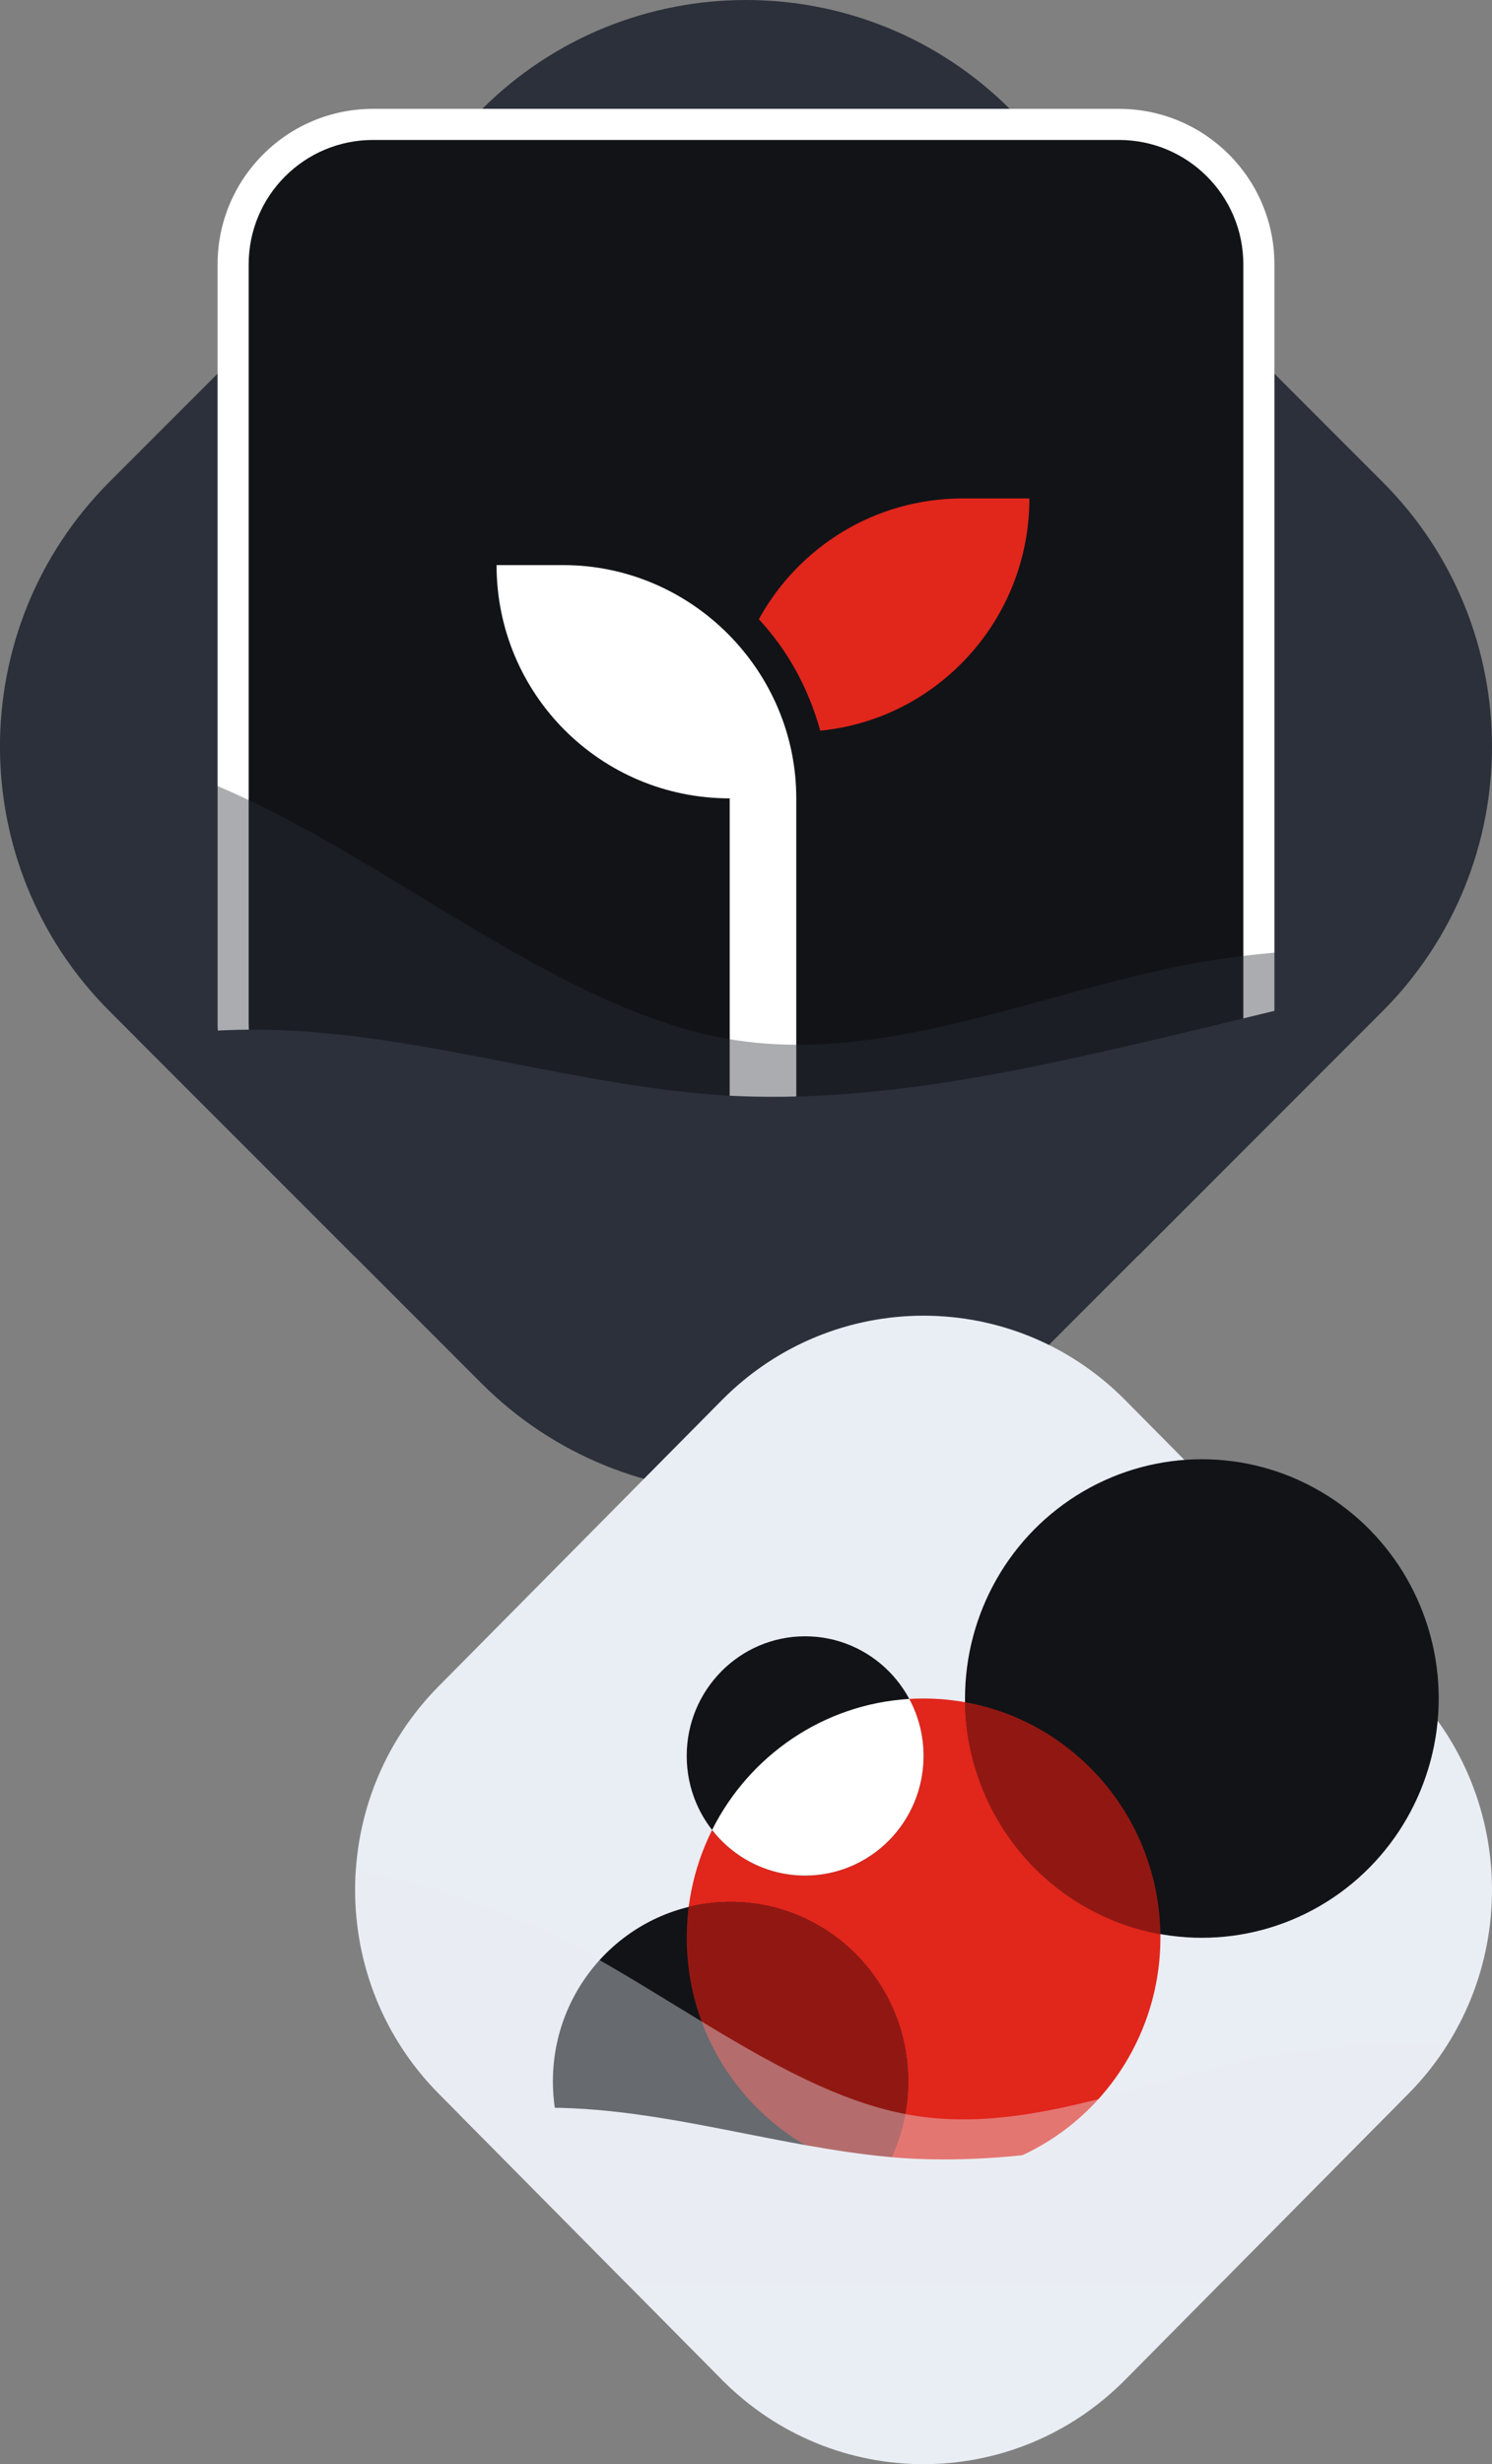
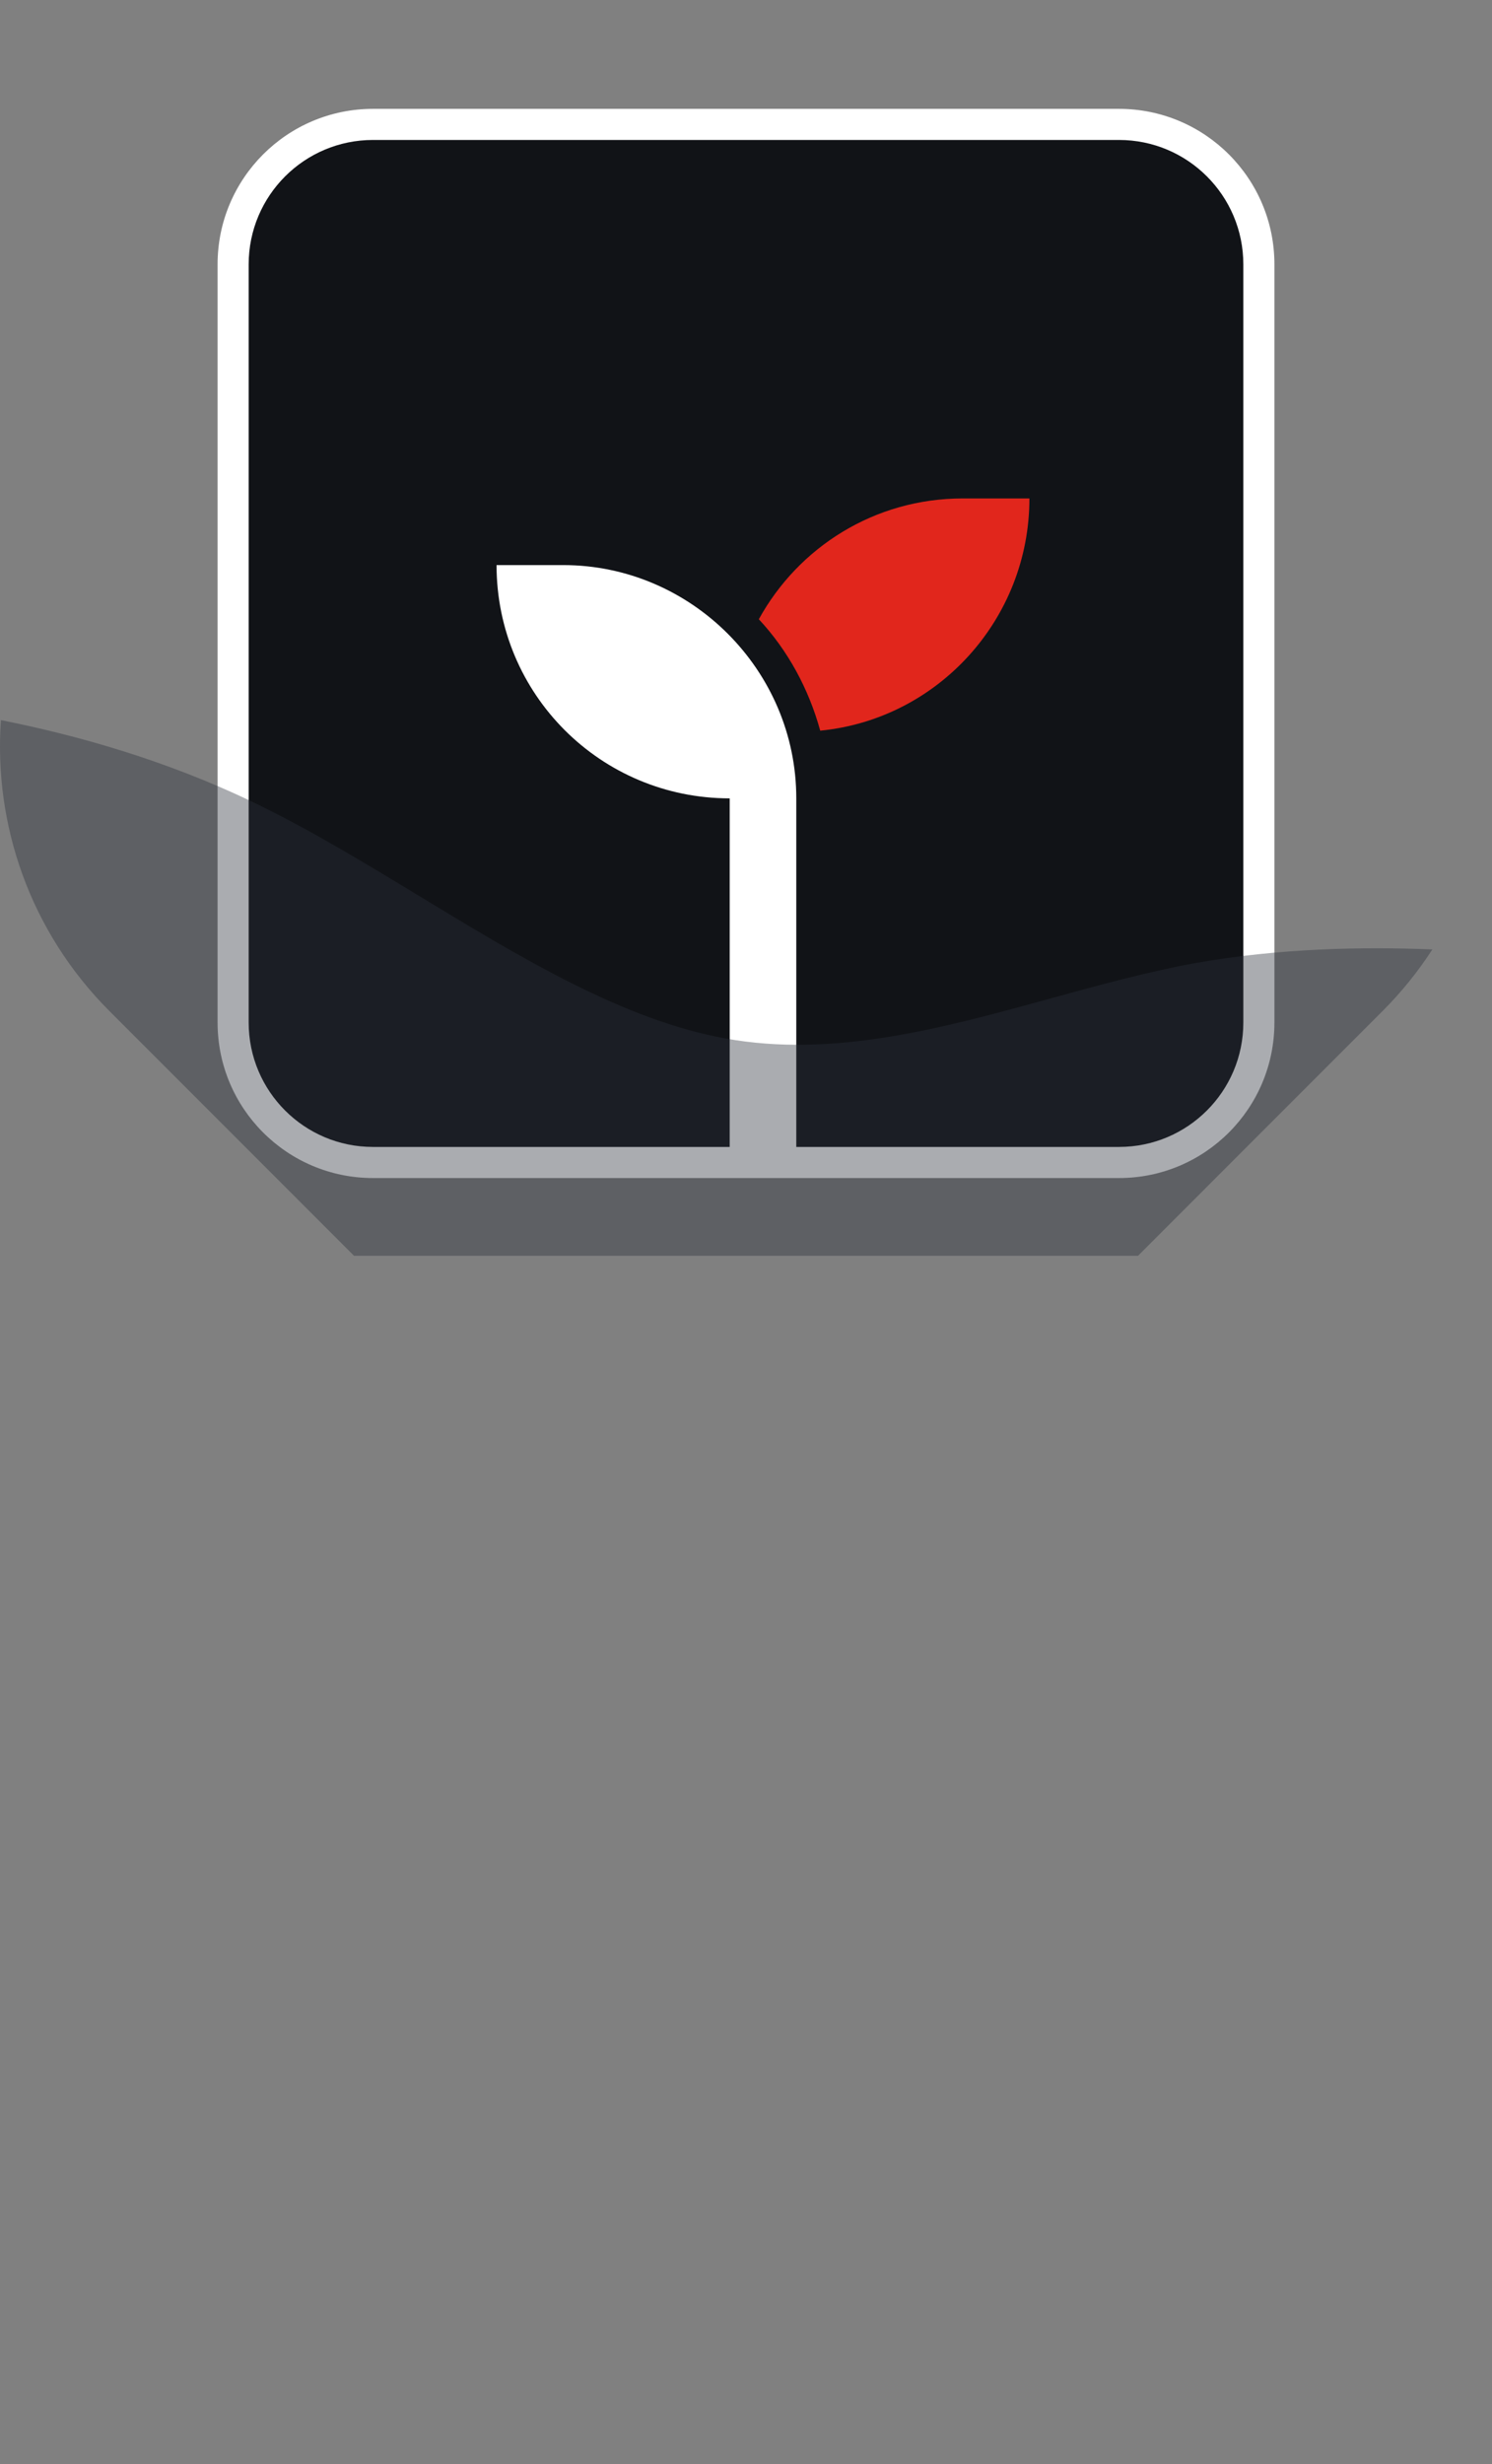
<svg xmlns="http://www.w3.org/2000/svg" width="1920" height="3169" viewBox="0 0 1920 3169" fill="none">
  <rect x="0" y="0" width="1920" height="3169" fill="#808080" stroke="none" />
  <g clip-path="url(#clip0_31_3470)">
-     <path d="M141.016 1300.44C-47.005 1112.42 -47.005 807.579 141.016 619.558L619.558 141.016C807.579 -47.005 1112.42 -47.005 1300.44 141.016L1778.98 619.558C1967.01 807.579 1967.01 1112.42 1778.98 1300.44L1300.44 1778.98C1112.42 1967.01 807.579 1967.01 619.558 1778.98L141.016 1300.44Z" fill="#2B303A" />
    <mask id="mask0_31_3470" style="mask-type:alpha" maskUnits="userSpaceOnUse" x="0" y="0" width="1920" height="1920">
-       <path d="M2.25416e-06 960C-3.28668e-05 1083.22 47.005 1206.43 141.016 1300.44L619.558 1778.98C807.579 1967.01 1112.42 1967.01 1300.44 1778.98L1778.98 1300.44C1872.99 1206.43 1920 1083.22 1920 960C1920 959.872 1920 959.744 1920 959.615V7.62943e-06L960.086 7.63568e-06C960.029 -2.54522e-06 959.971 -2.54522e-06 959.914 7.63567e-06L2.25416e-06 7.62943e-06L2.26041e-06 959.914C-2.82187e-06 959.943 2.25416e-06 959.971 2.25416e-06 960Z" fill="#C4C4C4" />
+       <path d="M2.25416e-06 960C-3.28668e-05 1083.22 47.005 1206.43 141.016 1300.44C807.579 1967.01 1112.42 1967.01 1300.44 1778.98L1778.98 1300.44C1872.99 1206.43 1920 1083.22 1920 960C1920 959.872 1920 959.744 1920 959.615V7.62943e-06L960.086 7.63568e-06C960.029 -2.54522e-06 959.971 -2.54522e-06 959.914 7.63567e-06L2.25416e-06 7.62943e-06L2.26041e-06 959.914C-2.82187e-06 959.943 2.25416e-06 959.971 2.25416e-06 960Z" fill="#C4C4C4" />
    </mask>
    <g mask="url(#mask0_31_3470)">
      <path d="M280 340C280 229.543 369.543 140 480 140H1440C1550.46 140 1640 229.543 1640 340V1315C1640 1425.46 1550.46 1515 1440 1515H480C369.543 1515 280 1425.46 280 1315V340Z" fill="white" />
      <path d="M320 340C320 251.634 391.634 180 480 180H1440C1528.37 180 1600 251.634 1600 340V1315C1600 1403.37 1528.37 1475 1440 1475H480C391.634 1475 320 1403.37 320 1315V340Z" fill="#111317" />
      <path d="M724.714 726.715H639C639 892.786 772.929 1026.71 939 1026.71V1479.57C939 1491.63 948.375 1501 960.429 1501H1003.29C1014 1501 1024.71 1491.63 1024.71 1479.57V1026.71C1024.71 861.983 889.446 726.715 724.714 726.715Z" fill="white" />
      <path d="M1239 641C1125.16 641 1027.39 703.946 976.5 796.357C1014 836.536 1040.79 886.089 1055.52 939.661C1206.86 924.929 1324.71 796.357 1324.71 641H1239Z" fill="#E1261C" />
    </g>
-     <path fill-rule="evenodd" clip-rule="evenodd" d="M455.575 1615L176.479 1335.9C225.394 1328.6 275.881 1324.11 326.369 1324.11C437.276 1324.11 548.184 1345.77 659.091 1367.42C750.541 1385.28 841.991 1403.13 933.441 1408.85C1135.8 1420.23 1338.16 1372.17 1540.51 1324.11C1636.36 1300.75 1732.21 1277.67 1817.31 1257.29C1805.55 1272.24 1792.77 1286.66 1778.98 1300.44L1464.43 1615H933.441H455.575Z" fill="#2B303A" />
    <path opacity="0.4" fill-rule="evenodd" clip-rule="evenodd" d="M1.187 926.105C-8.23 1060.36 38.379 1197.81 141.016 1300.44L455.574 1615H933.441H1464.43L1778.98 1300.44C1803.63 1275.79 1825.05 1249.14 1843.24 1221C1751.95 1217.33 1646.23 1219.61 1540.51 1238.11C1477.44 1249.54 1414.37 1266.87 1351.3 1284.2C1212.01 1322.47 1072.73 1360.74 933.441 1335.49C802.283 1311.72 671.125 1232.16 539.968 1152.6C468.768 1109.41 397.568 1066.22 326.368 1031.96C211.864 976.853 97.36 945.235 1.187 926.105Z" fill="#2B303A" />
  </g>
  <g clip-path="url(#clip1_31_3470)">
-     <path d="M564.451 2692.39C421.183 2547.75 421.183 2313.25 564.451 2168.61L929.091 1800.48C1072.36 1655.84 1304.64 1655.84 1447.91 1800.48L1812.55 2168.61C1955.82 2313.25 1955.82 2547.75 1812.55 2692.39L1447.91 3060.52C1304.64 3205.16 1072.36 3205.16 929.09 3060.52L564.451 2692.39Z" fill="#E9EDF4" />
    <mask id="mask1_31_3470" style="mask-type:alpha" maskUnits="userSpaceOnUse" x="457" y="1692" width="1463" height="1477">
      <path d="M457 2430.5C457 2525.29 492.817 2620.07 564.451 2692.39L929.09 3060.52C1072.36 3205.16 1304.64 3205.16 1447.91 3060.52L1812.55 2692.39C1884.18 2620.07 1920 2525.29 1920 2430.5C1920 2430.4 1920 2430.3 1920 2430.2V1692L1188.57 1692C1188.52 1692 1188.48 1692 1188.43 1692L457 1692L457 2430.43C457 2430.46 457 2430.48 457 2430.5Z" fill="#C4C4C4" />
    </mask>
    <g mask="url(#mask1_31_3470)">
      <ellipse cx="1188.5" cy="2492.04" rx="304.792" ry="307.708" fill="#E1261C" />
-       <ellipse cx="1546.63" cy="2184.33" rx="304.792" ry="307.708" fill="#111317" />
      <ellipse cx="940.096" cy="2676.67" rx="228.594" ry="230.781" fill="#111317" />
      <ellipse cx="1036.1" cy="2258.18" rx="152.396" ry="153.854" fill="#111317" />
      <path fill-rule="evenodd" clip-rule="evenodd" d="M1036.1 2412.04C1120.27 2412.04 1188.5 2343.15 1188.5 2258.18C1188.5 2231.64 1181.85 2206.67 1170.13 2184.88C1059.05 2191.55 963.98 2258.28 916.352 2353.35C944.258 2389.09 987.527 2412.04 1036.1 2412.04Z" fill="white" />
      <path fill-rule="evenodd" clip-rule="evenodd" d="M886.224 2452.33C903.498 2448.12 921.539 2445.88 940.095 2445.88C1066.34 2445.88 1168.69 2549.21 1168.69 2676.67C1168.69 2720.02 1156.85 2760.59 1136.25 2795.24C992.812 2770.23 883.709 2644 883.709 2492.04C883.709 2478.58 884.565 2465.33 886.224 2452.33Z" fill="#911812" />
      <path fill-rule="evenodd" clip-rule="evenodd" d="M1241.88 2189.04C1383.28 2214.25 1491.04 2337.88 1493.26 2487.34C1351.86 2462.13 1244.09 2338.49 1241.88 2189.04Z" fill="#911812" />
      <path fill-rule="evenodd" clip-rule="evenodd" d="M804.138 2934.37L591.473 2719.67C628.745 2714.05 667.216 2710.6 705.686 2710.6C790.195 2710.6 874.704 2727.26 959.213 2743.92C1028.9 2757.65 1098.58 2771.39 1168.26 2775.79C1322.45 2784.54 1476.65 2747.57 1630.84 2710.6C1703.87 2692.63 1776.91 2674.87 1841.75 2659.2C1832.79 2670.7 1823.05 2681.79 1812.55 2692.39L1572.86 2934.37H1168.26H804.138Z" fill="#E9EDF4" />
      <path opacity="0.4" fill-rule="evenodd" clip-rule="evenodd" d="M457.905 2404.43C450.729 2507.7 486.244 2613.44 564.451 2692.39L804.138 2934.37H1168.26H1572.86L1812.55 2692.39C1831.33 2673.43 1847.65 2652.92 1861.51 2631.28C1791.95 2628.46 1711.39 2630.21 1630.84 2644.44C1582.78 2653.24 1534.72 2666.57 1486.66 2679.9C1380.53 2709.34 1274.39 2738.78 1168.26 2719.36C1068.32 2701.07 968.383 2639.87 868.444 2578.66C814.191 2545.44 759.938 2512.21 705.686 2485.86C618.436 2443.46 531.186 2419.14 457.905 2404.43Z" fill="#E9EDF4" />
    </g>
  </g>
  <defs>
    <clipPath id="clip0_31_3470">
      <rect width="1920" height="1920" fill="white" />
    </clipPath>
    <clipPath id="clip1_31_3470">
-       <rect width="1463" height="1477" fill="white" transform="translate(457 1692)" />
-     </clipPath>
+       </clipPath>
  </defs>
</svg>